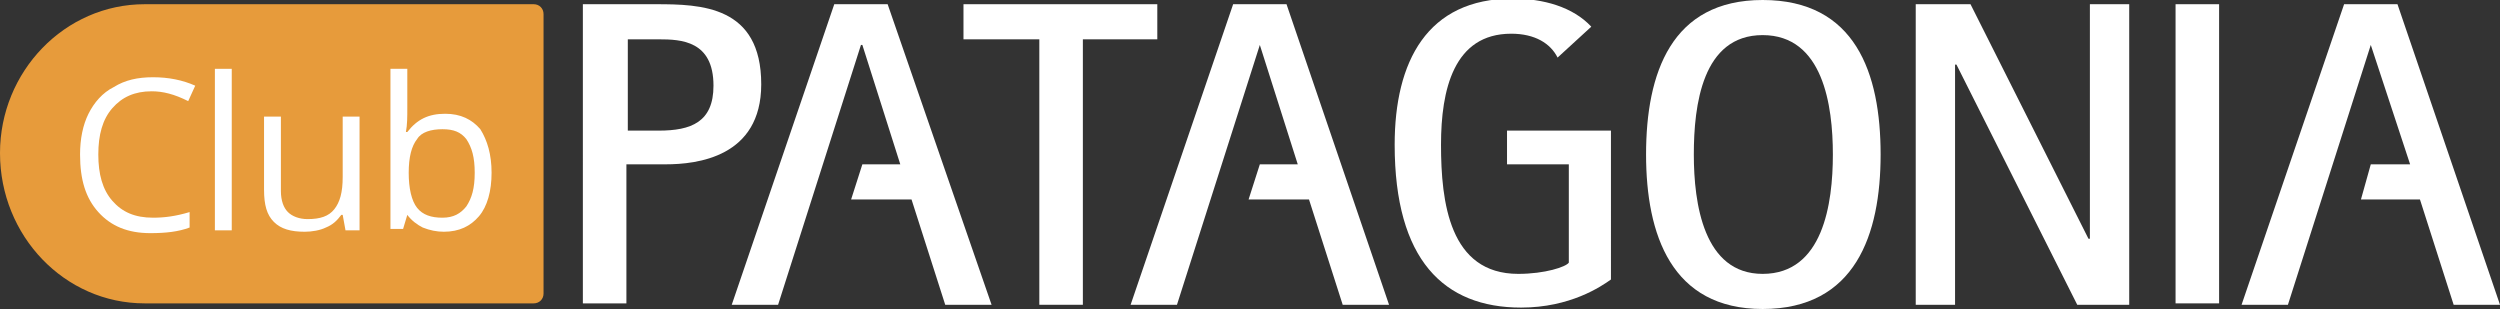
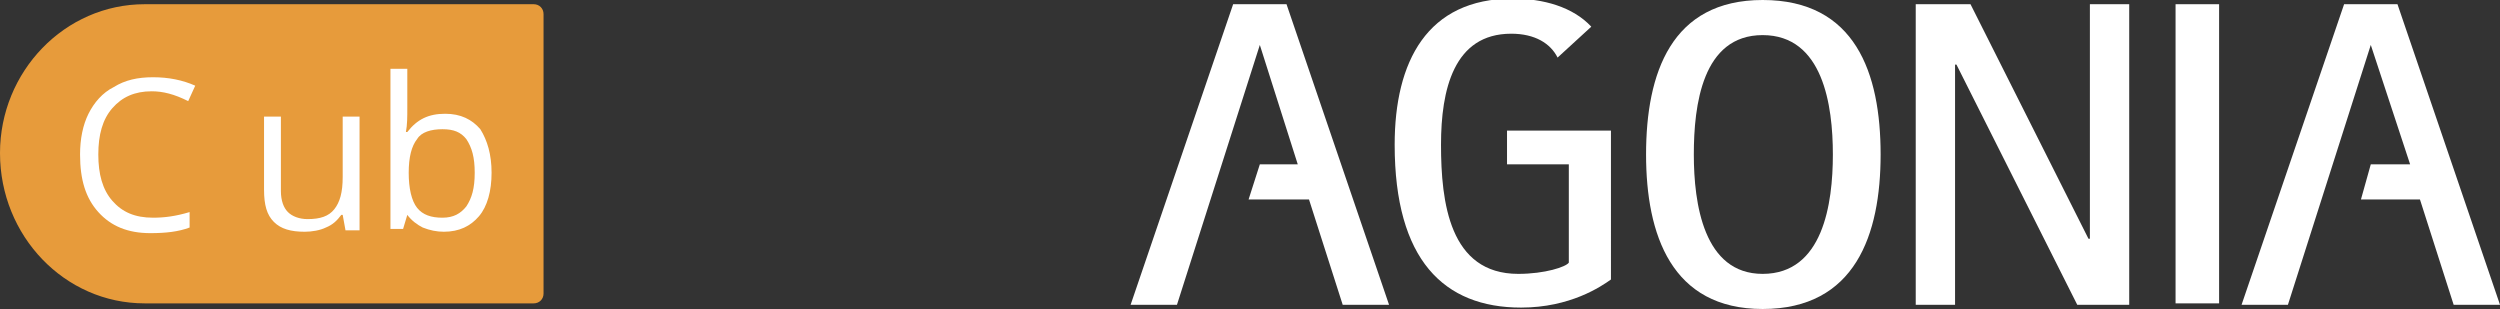
<svg xmlns="http://www.w3.org/2000/svg" version="1.1" id="Capa_1" x="0px" y="0px" viewBox="0 0 178 22" style="enable-background:new 0 0 178 22;" xml:space="preserve">
  <rect x="0" y="0" width="178" height="22" fill="#333333" stroke="none" />
  <style type="text/css">
	.st0{fill:#E79B3B;}
	.st1{fill:#FFFFFF;}
</style>
  <g>
    <path class="st0" d="M10.3,0.3C4.6,0.3,0,5.1,0,10.9v0c0,5.9,4.6,10.7,10.3,10.7h27.7c0.4,0,0.7-0.3,0.7-0.7V1   c0-0.4-0.3-0.7-0.7-0.7H10.3z" />
-     <path class="st1" d="M41.6,0.3h5.1c3.2,0,7.5,0.1,7.5,5.7c0,5.2-4.6,5.7-6.8,5.7h-2.8v9.9h-3.1V0.3z M44.7,9.3h2.2   c2.3,0,3.9-0.6,3.9-3.2c0-3.2-2.3-3.3-3.9-3.3h-2.2V9.3z" />
-     <polygon class="st1" points="74,2.8 68.6,2.8 68.6,0.3 82.4,0.3 82.4,2.8 77.1,2.8 77.1,21.7 74,21.7  " />
    <path class="st1" d="M117.2,11c0-5.8,1.8-11,8.3-11c6.6,0,8.4,5.2,8.4,11c0,5.7-1.8,11-8.4,11C119,22,117.2,16.7,117.2,11    M125.5,19.5c4.3,0,5-5,5-8.5c0-3.5-0.7-8.5-5-8.5c-4.3,0-4.9,5-4.9,8.5C120.6,14.5,121.3,19.5,125.5,19.5" />
    <polygon class="st1" points="136.4,0.3 140.3,0.3 148.7,17 148.8,17 148.8,0.3 151.6,0.3 151.6,21.7 147.9,21.7 139.3,4.6    139.2,4.6 139.2,21.7 136.4,21.7  " />
    <rect x="154.9" y="0.3" class="st1" width="3.1" height="21.3" />
    <path class="st1" d="M107.1,11.7h4.6v7c-0.2,0.3-1.7,0.8-3.6,0.8c-4.9,0-5.5-5.1-5.5-9.2c0-3.9,0.9-7.9,5-7.9   c1.7,0,2.8,0.7,3.3,1.7l2.4-2.2c-1.3-1.4-3.4-2-5.6-2c-6.1,0-8.4,4.5-8.4,10.4c0,8.2,3.5,11.6,9,11.6c3.5,0,5.7-1.5,6.4-2V9.3h-7.4   V11.7z" />
-     <polygon class="st1" points="70.6,21.7 63.2,0.3 59.4,0.3 52.1,21.7 55.4,21.7 61.3,3.2 61.4,3.2 64.1,11.7 61.4,11.7 60.6,14.2    64.9,14.2 67.3,21.7  " />
    <polygon class="st1" points="178,21.7 170.7,0.3 166.9,0.3 159.6,21.7 162.9,21.7 168.8,3.2 168.8,3.2 171.6,11.7 168.8,11.7    168.1,14.2 172.3,14.2 174.7,21.7  " />
    <polygon class="st1" points="98.9,21.7 91.6,0.3 87.8,0.3 80.5,21.7 83.8,21.7 89.7,3.2 89.7,3.2 92.4,11.7 89.7,11.7 88.9,14.2    93.2,14.2 95.6,21.7  " />
    <path class="st1" d="M10.8,6.5C9.6,6.5,8.7,6.9,8,7.7c-0.7,0.8-1,1.9-1,3.3c0,1.4,0.3,2.5,1,3.3c0.7,0.8,1.6,1.2,2.9,1.2   c0.8,0,1.6-0.1,2.6-0.4v1.1c-0.8,0.3-1.7,0.4-2.8,0.4c-1.6,0-2.8-0.5-3.7-1.5c-0.9-1-1.3-2.3-1.3-4.1c0-1.1,0.2-2.1,0.6-2.9   c0.4-0.8,1-1.5,1.8-1.9c0.8-0.5,1.7-0.7,2.8-0.7c1.1,0,2.1,0.2,3,0.6l-0.5,1.1C12.4,6.7,11.6,6.5,10.8,6.5" />
-     <rect x="15.3" y="4.9" class="st1" width="1.2" height="11.5" />
    <path class="st1" d="M20,8.3v5.3c0,0.7,0.2,1.2,0.5,1.5c0.3,0.3,0.8,0.5,1.4,0.5c0.9,0,1.5-0.2,1.9-0.7c0.4-0.5,0.6-1.2,0.6-2.3   V8.3h1.2v8.1h-1l-0.2-1.1h-0.1c-0.3,0.4-0.6,0.7-1.1,0.9c-0.4,0.2-1,0.3-1.5,0.3c-1,0-1.7-0.2-2.2-0.7c-0.5-0.5-0.7-1.2-0.7-2.3   V8.3H20z" />
    <path class="st1" d="M31.7,8.1c1.1,0,1.9,0.4,2.5,1.1C34.7,10,35,11,35,12.3c0,1.3-0.3,2.4-0.9,3.1c-0.6,0.7-1.4,1.1-2.5,1.1   c-0.5,0-1-0.1-1.5-0.3c-0.4-0.2-0.8-0.5-1.1-0.9H29l-0.3,1h-0.9V4.9h1.2v2.8c0,0.6,0,1.2-0.1,1.7h0.1C29.7,8.5,30.5,8.1,31.7,8.1    M31.5,9.2c-0.8,0-1.5,0.2-1.8,0.7c-0.4,0.5-0.6,1.3-0.6,2.4c0,1.1,0.2,2,0.6,2.5c0.4,0.5,1,0.7,1.8,0.7c0.8,0,1.3-0.3,1.7-0.8   c0.4-0.6,0.6-1.3,0.6-2.4c0-1.1-0.2-1.8-0.6-2.4C32.8,9.4,32.3,9.2,31.5,9.2" />
  </g>
</svg>